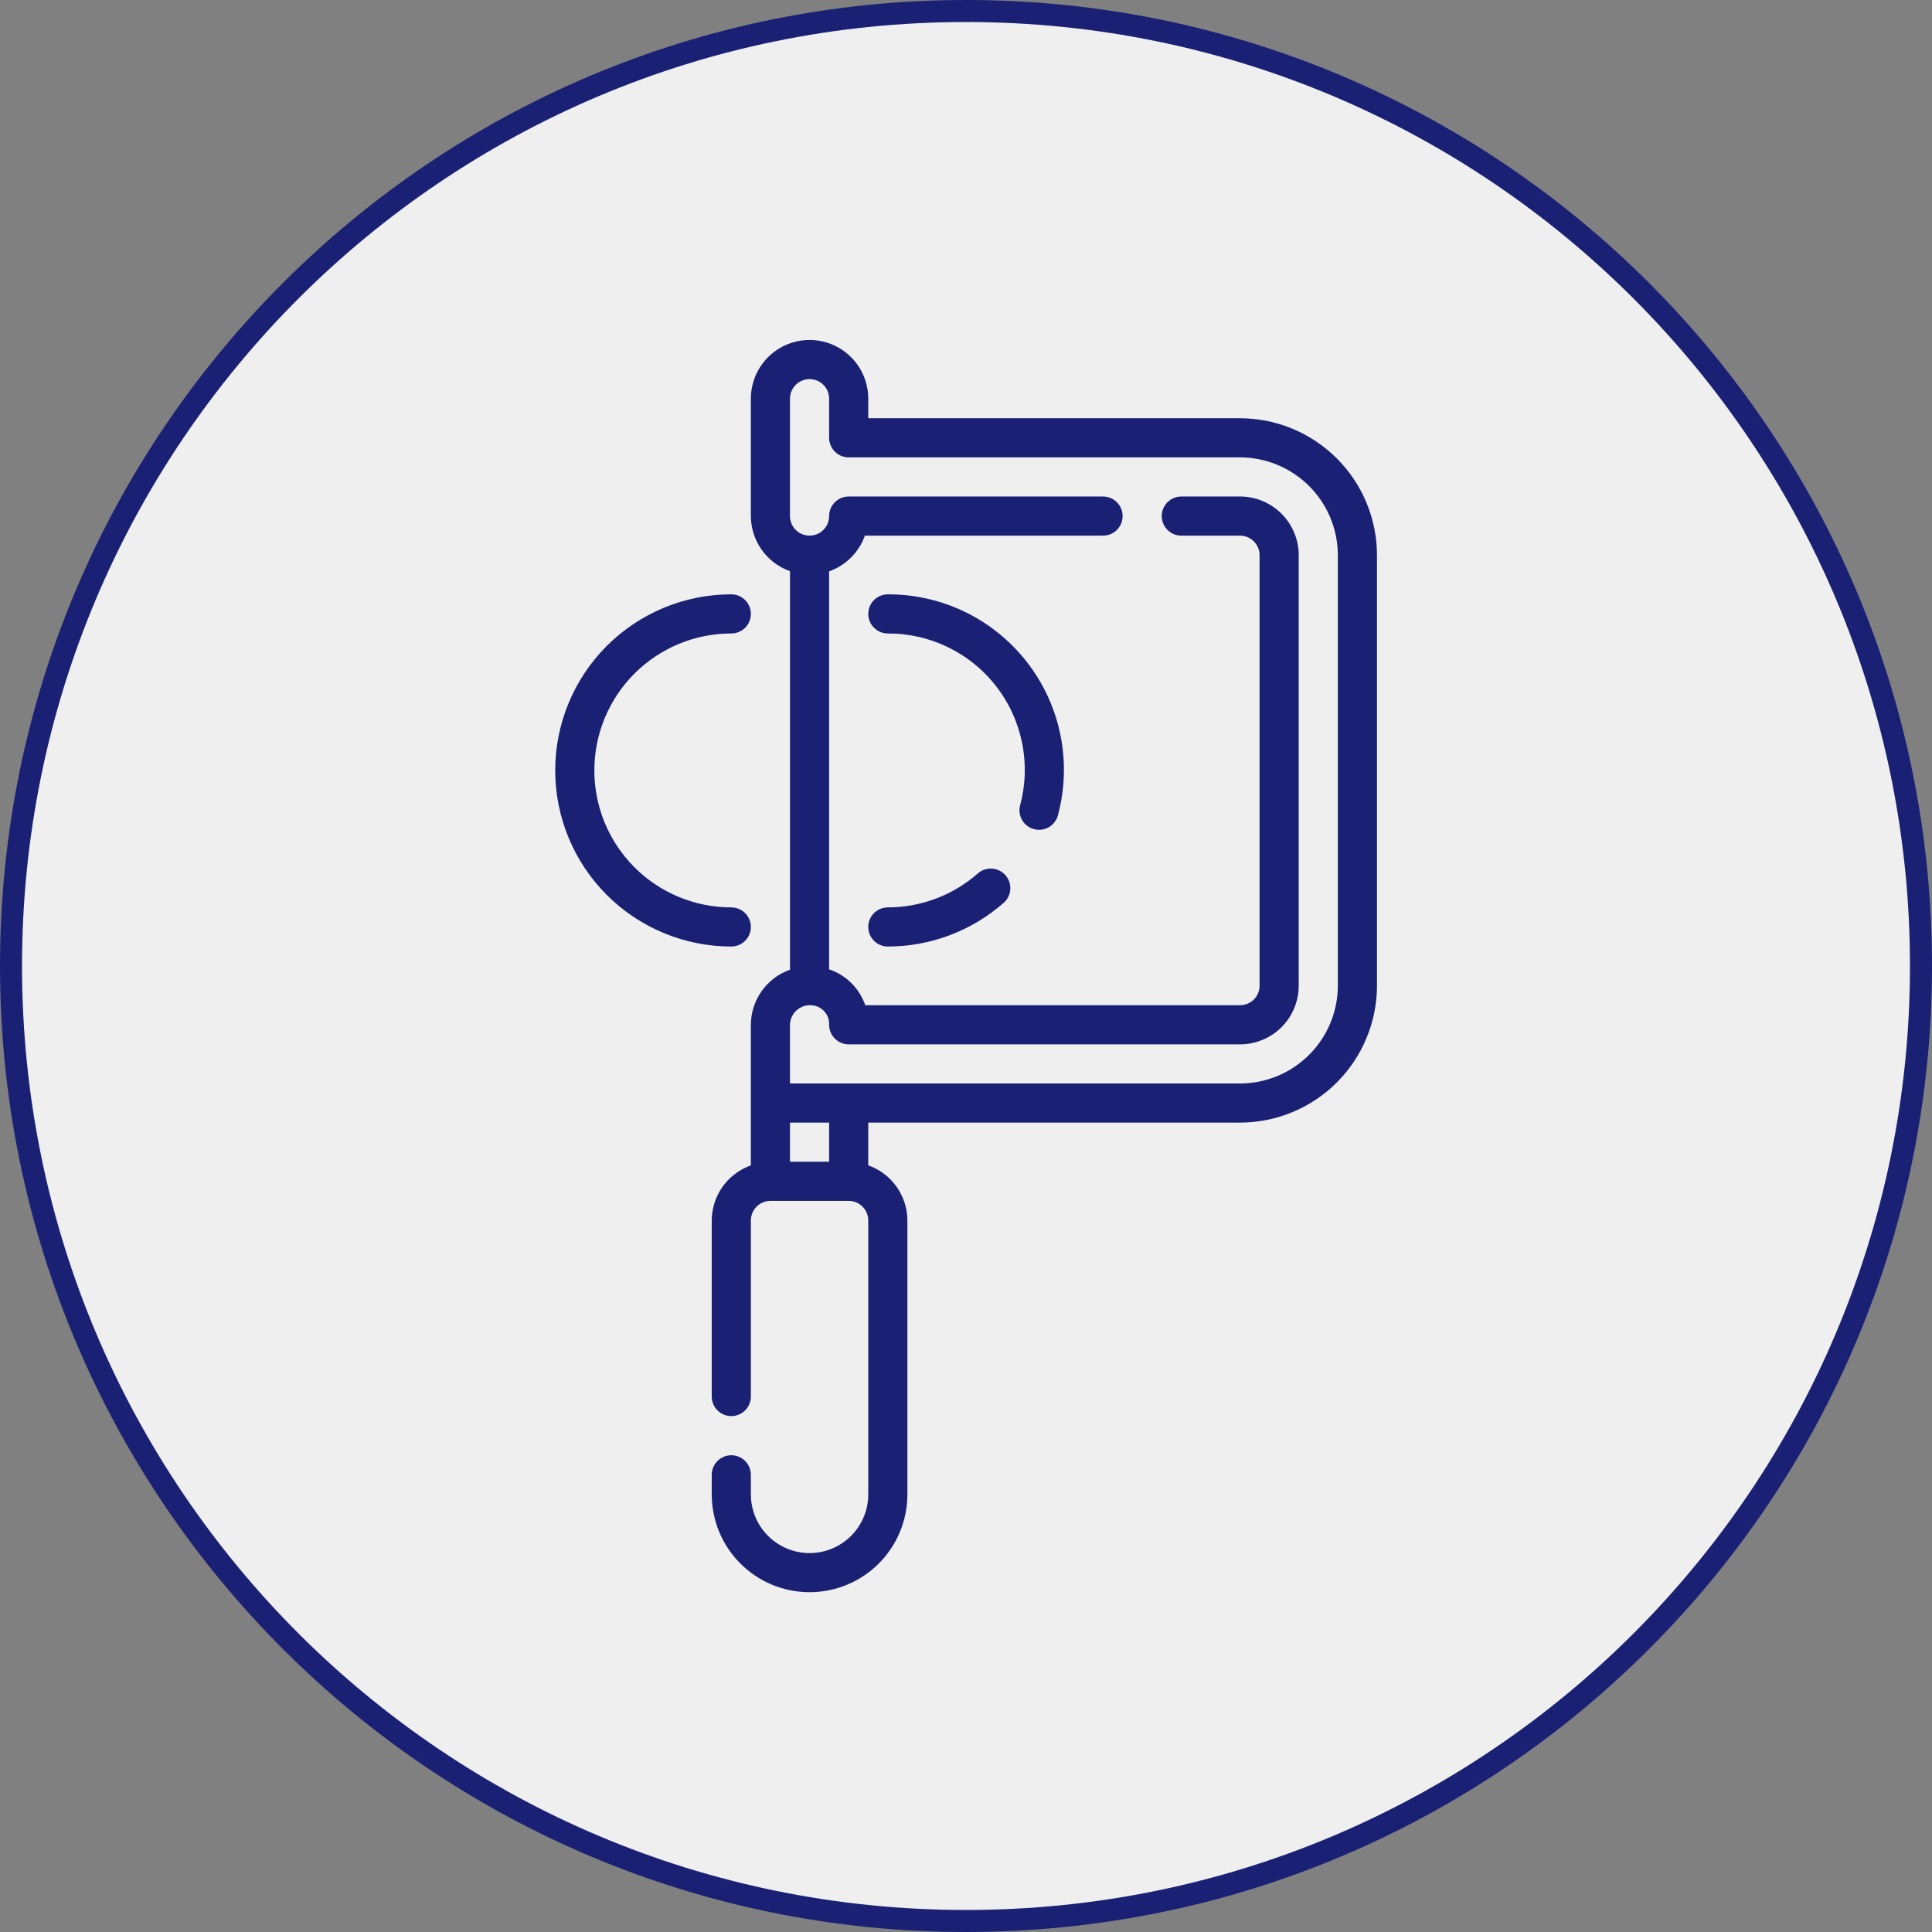
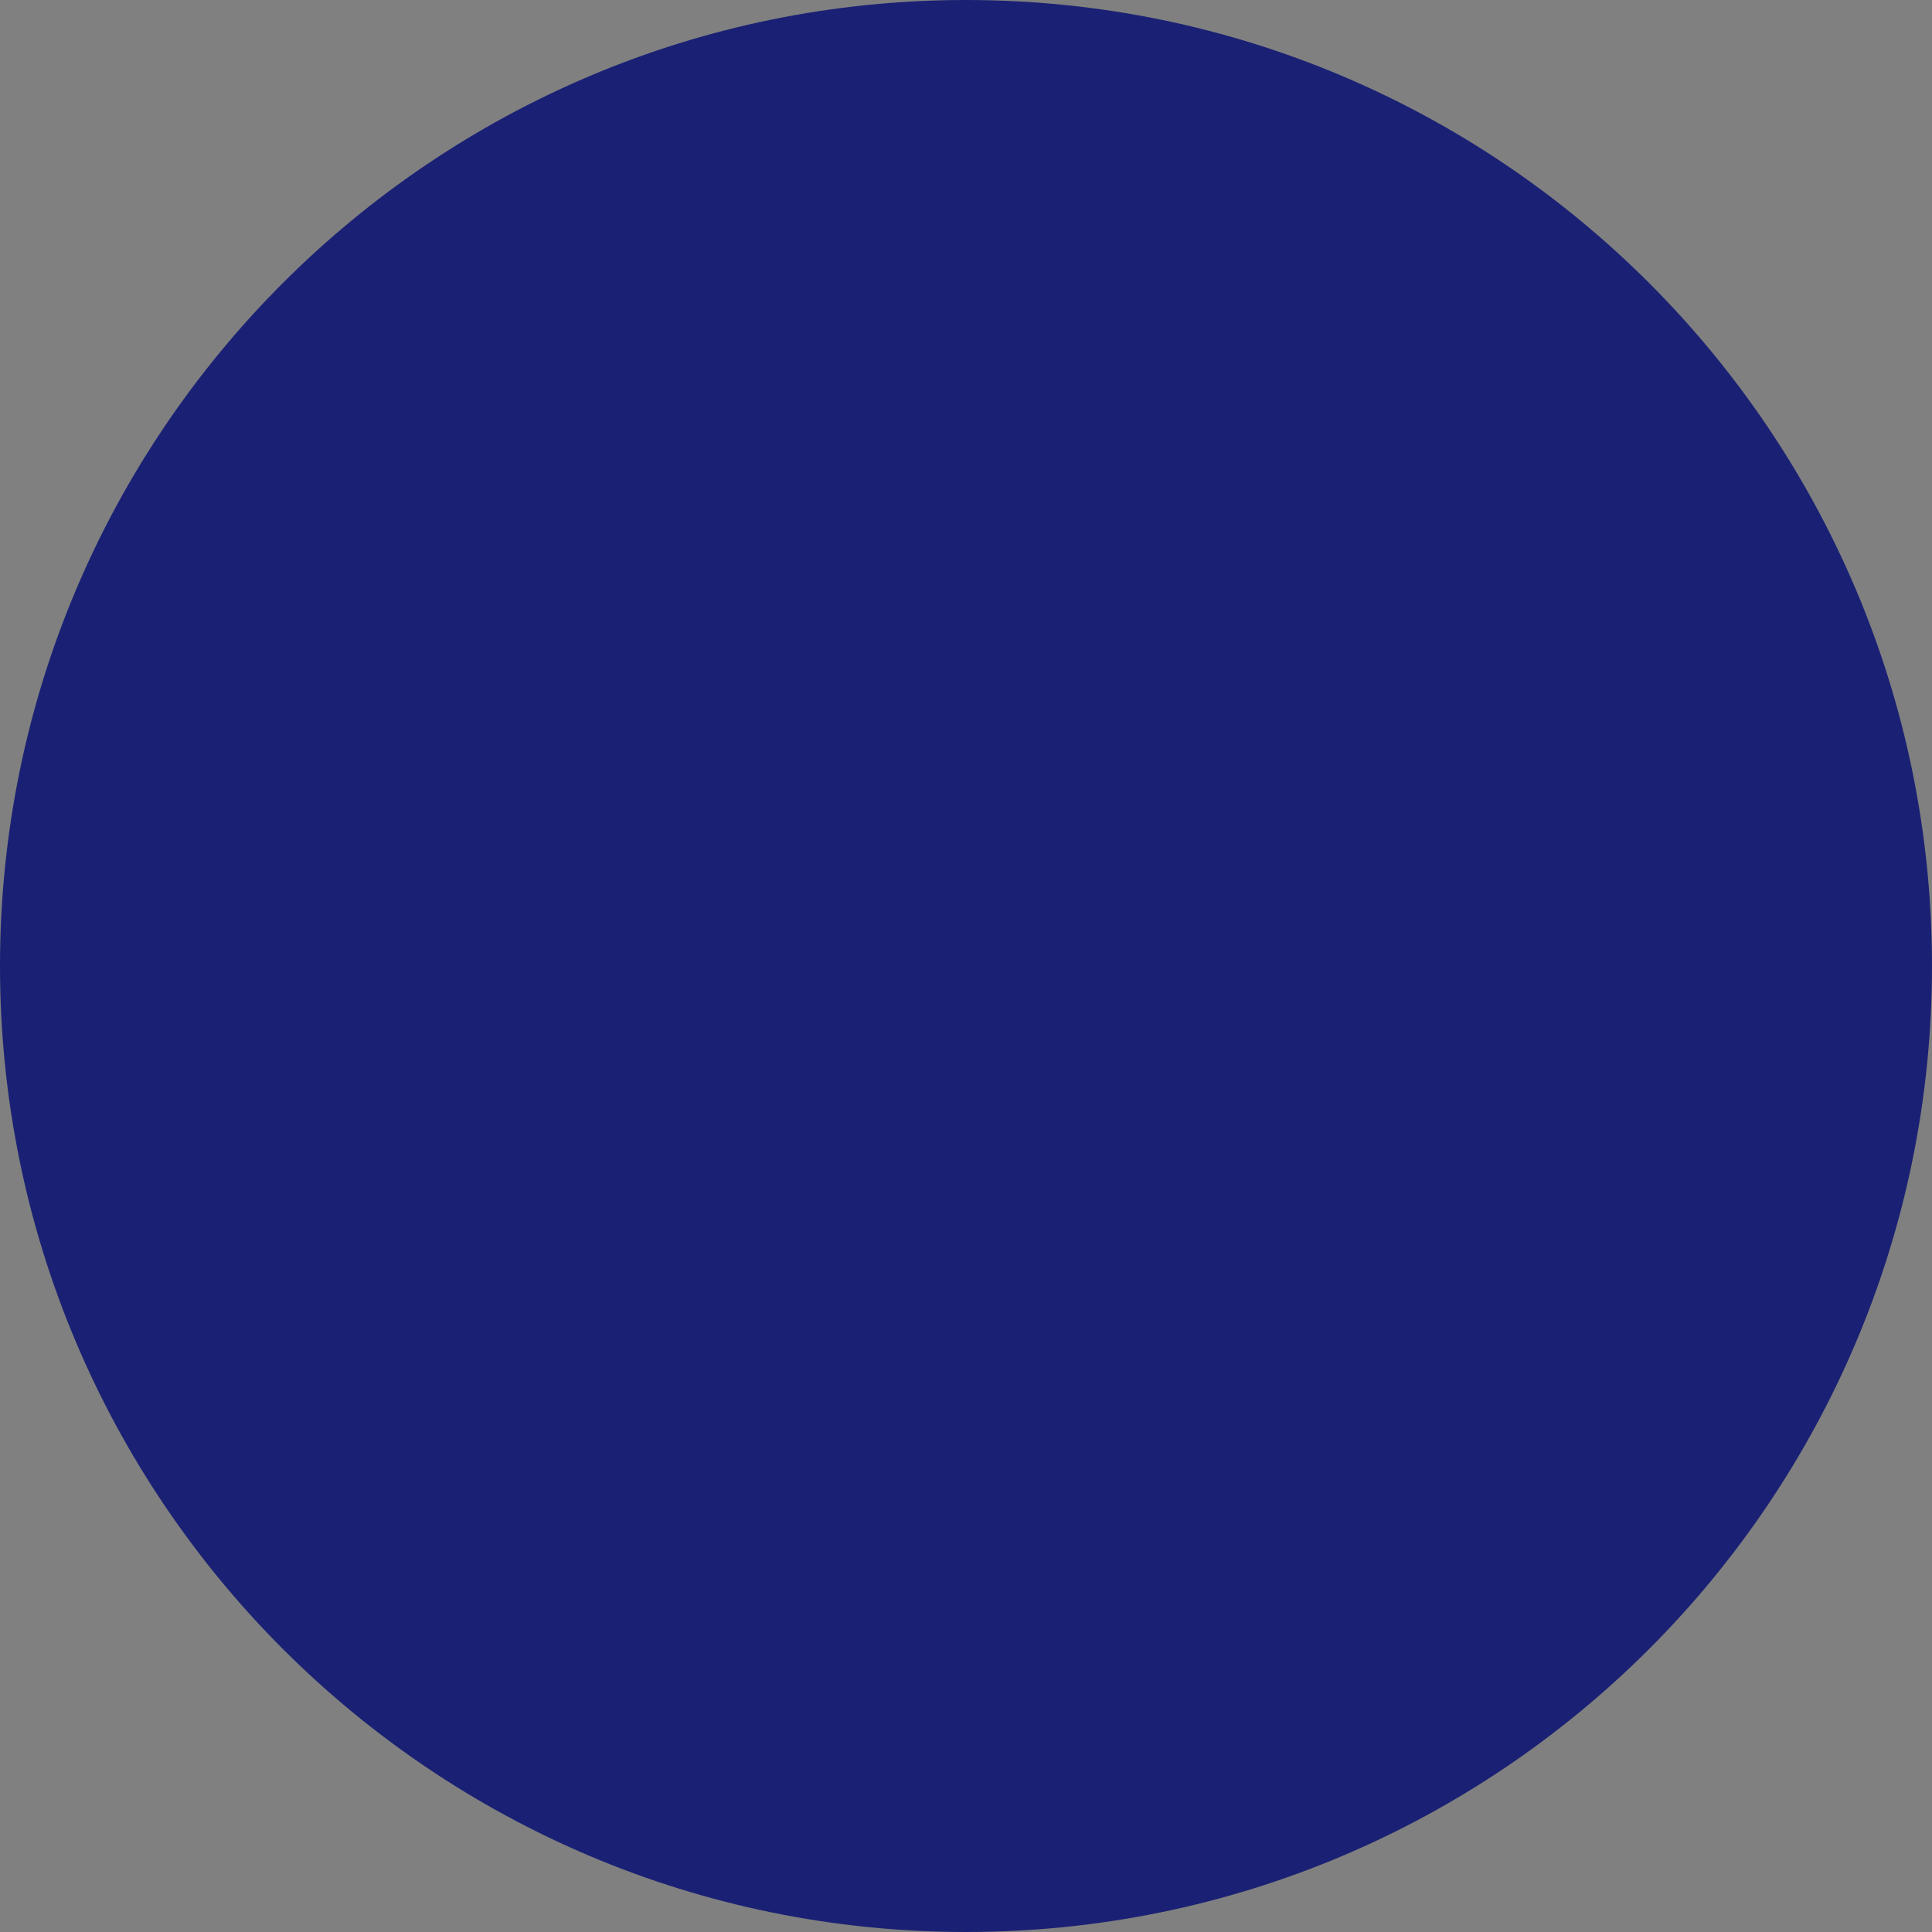
<svg xmlns="http://www.w3.org/2000/svg" version="1.0" preserveAspectRatio="xMidYMid meet" height="1080" viewBox="0 0 810 810" zoomAndPan="magnify" width="1080">
  <rect x="0" y="0" width="810" height="810" fill="#808080" stroke="none" />
  <defs>
    <clipPath id="792a84a24f">
      <path clip-rule="nonzero" d="M 405 0 C 181.324 0 0 181.324 0 405 C 0 628.676 181.324 810 405 810 C 628.676 810 810 628.676 810 405 C 810 181.324 628.676 0 405 0 Z M 405 0" />
    </clipPath>
    <clipPath id="852a7d78f8">
-       <path clip-rule="nonzero" d="M 9.234 9.234 L 800.766 9.234 L 800.766 800.766 L 9.234 800.766 Z M 9.234 9.234" />
+       <path clip-rule="nonzero" d="M 9.234 9.234 L 800.766 9.234 L 800.766 800.766 L 9.234 800.766 Z " />
    </clipPath>
    <clipPath id="8e5f7c7de9">
      <path clip-rule="nonzero" d="M 405 9.234 C 186.426 9.234 9.234 186.426 9.234 405 C 9.234 623.574 186.426 800.766 405 800.766 C 623.574 800.766 800.766 623.574 800.766 405 C 800.766 186.426 623.574 9.234 405 9.234 Z M 405 9.234" />
    </clipPath>
    <clipPath id="30484cbabd">
-       <path clip-rule="nonzero" d="M 298 142.535 L 578 142.535 L 578 667.535 L 298 667.535 Z M 298 142.535" />
-     </clipPath>
+       </clipPath>
  </defs>
  <g clip-path="url(#792a84a24f)">
    <rect fill-opacity="1" height="972" y="-81" fill="#1a2174" width="972" x="-81" />
  </g>
  <g clip-path="url(#852a7d78f8)">
    <g clip-path="url(#8e5f7c7de9)">
-       <path fill-rule="nonzero" fill-opacity="1" d="M 9.234 9.234 L 800.766 9.234 L 800.766 800.766 L 9.234 800.766 Z M 9.234 9.234" fill="#efefef" />
-     </g>
+       </g>
  </g>
  <g clip-path="url(#30484cbabd)">
    <path fill-rule="nonzero" fill-opacity="1" d="M 519.879 175.348 L 364.02 175.348 L 364.02 167.145 C 364.02 166.34 363.98 165.535 363.902 164.734 C 363.824 163.934 363.707 163.137 363.547 162.344 C 363.391 161.555 363.195 160.773 362.961 160.004 C 362.727 159.23 362.457 158.473 362.148 157.73 C 361.84 156.984 361.496 156.258 361.117 155.547 C 360.734 154.836 360.32 154.145 359.875 153.473 C 359.426 152.805 358.945 152.156 358.434 151.535 C 357.926 150.91 357.383 150.316 356.812 149.746 C 356.242 149.176 355.648 148.633 355.023 148.121 C 354.402 147.613 353.754 147.133 353.086 146.684 C 352.414 146.238 351.723 145.824 351.012 145.441 C 350.301 145.062 349.574 144.719 348.828 144.41 C 348.086 144.102 347.328 143.832 346.555 143.598 C 345.785 143.363 345.004 143.168 344.215 143.012 C 343.422 142.852 342.625 142.734 341.824 142.656 C 341.023 142.578 340.219 142.535 339.41 142.535 C 338.605 142.535 337.801 142.578 337 142.656 C 336.199 142.734 335.402 142.852 334.609 143.012 C 333.82 143.168 333.039 143.363 332.27 143.598 C 331.496 143.832 330.738 144.102 329.996 144.41 C 329.25 144.719 328.523 145.062 327.812 145.441 C 327.102 145.824 326.41 146.238 325.738 146.684 C 325.07 147.133 324.422 147.613 323.801 148.121 C 323.176 148.633 322.582 149.176 322.012 149.746 C 321.441 150.316 320.898 150.91 320.387 151.535 C 319.879 152.156 319.398 152.805 318.949 153.473 C 318.504 154.145 318.09 154.836 317.707 155.547 C 317.328 156.258 316.984 156.984 316.676 157.73 C 316.367 158.473 316.098 159.23 315.863 160.004 C 315.629 160.773 315.434 161.555 315.277 162.344 C 315.117 163.137 315 163.934 314.922 164.734 C 314.844 165.535 314.801 166.34 314.801 167.145 L 314.801 216.363 C 314.809 217.625 314.91 218.879 315.105 220.121 C 315.305 221.367 315.598 222.59 315.98 223.789 C 316.367 224.992 316.844 226.152 317.406 227.281 C 317.973 228.406 318.617 229.484 319.348 230.512 C 320.078 231.539 320.883 232.508 321.762 233.41 C 322.637 234.316 323.582 235.145 324.586 235.906 C 325.594 236.664 326.652 237.344 327.762 237.941 C 328.871 238.535 330.02 239.047 331.207 239.465 L 331.207 406.562 C 330.02 406.98 328.871 407.488 327.762 408.082 C 326.648 408.68 325.59 409.355 324.586 410.113 C 323.578 410.871 322.637 411.703 321.758 412.605 C 320.879 413.508 320.074 414.477 319.344 415.5 C 318.613 416.527 317.965 417.605 317.402 418.734 C 316.84 419.859 316.363 421.023 315.977 422.223 C 315.594 423.422 315.301 424.645 315.105 425.891 C 314.906 427.133 314.809 428.387 314.801 429.645 L 314.801 488.594 C 313.613 489.016 312.465 489.523 311.355 490.117 C 310.246 490.715 309.188 491.391 308.184 492.152 C 307.18 492.91 306.234 493.742 305.359 494.645 C 304.48 495.547 303.676 496.512 302.945 497.539 C 302.215 498.566 301.57 499.645 301.004 500.77 C 300.441 501.895 299.965 503.059 299.578 504.258 C 299.191 505.457 298.902 506.68 298.703 507.922 C 298.504 509.164 298.402 510.418 298.395 511.676 L 298.395 585.504 C 298.395 586.043 298.449 586.578 298.555 587.105 C 298.66 587.633 298.816 588.148 299.02 588.645 C 299.227 589.141 299.48 589.613 299.777 590.062 C 300.078 590.512 300.418 590.926 300.801 591.305 C 301.18 591.688 301.594 592.027 302.043 592.328 C 302.488 592.625 302.961 592.879 303.461 593.086 C 303.957 593.289 304.473 593.445 305 593.551 C 305.527 593.656 306.062 593.707 306.598 593.707 C 307.137 593.707 307.672 593.656 308.199 593.551 C 308.727 593.445 309.242 593.289 309.738 593.086 C 310.234 592.879 310.711 592.625 311.156 592.328 C 311.605 592.027 312.02 591.688 312.398 591.305 C 312.781 590.926 313.121 590.512 313.422 590.062 C 313.719 589.613 313.973 589.141 314.18 588.645 C 314.383 588.148 314.539 587.633 314.645 587.105 C 314.75 586.578 314.801 586.043 314.801 585.504 L 314.801 511.676 C 314.801 511.141 314.855 510.605 314.961 510.078 C 315.066 509.551 315.223 509.035 315.426 508.539 C 315.633 508.039 315.887 507.566 316.184 507.121 C 316.484 506.672 316.824 506.258 317.207 505.879 C 317.586 505.496 318 505.156 318.449 504.855 C 318.895 504.559 319.367 504.305 319.867 504.098 C 320.363 503.895 320.879 503.738 321.406 503.633 C 321.934 503.527 322.469 503.473 323.004 503.473 L 355.816 503.473 C 356.355 503.473 356.891 503.527 357.418 503.633 C 357.945 503.738 358.461 503.895 358.957 504.098 C 359.453 504.305 359.93 504.559 360.375 504.855 C 360.824 505.156 361.238 505.496 361.617 505.879 C 362 506.258 362.34 506.672 362.641 507.121 C 362.938 507.566 363.191 508.039 363.398 508.539 C 363.602 509.035 363.758 509.551 363.863 510.078 C 363.969 510.605 364.02 511.141 364.02 511.676 L 364.02 626.52 C 364.02 627.328 363.98 628.133 363.902 628.934 C 363.824 629.734 363.707 630.531 363.547 631.324 C 363.391 632.113 363.195 632.895 362.961 633.664 C 362.727 634.438 362.457 635.195 362.148 635.938 C 361.84 636.684 361.496 637.41 361.117 638.121 C 360.734 638.832 360.32 639.523 359.875 640.195 C 359.426 640.863 358.945 641.512 358.434 642.133 C 357.926 642.758 357.383 643.352 356.812 643.922 C 356.242 644.492 355.648 645.035 355.023 645.543 C 354.402 646.055 353.754 646.535 353.086 646.984 C 352.414 647.43 351.723 647.844 351.012 648.227 C 350.301 648.605 349.574 648.949 348.828 649.258 C 348.086 649.566 347.328 649.836 346.555 650.07 C 345.785 650.305 345.004 650.5 344.215 650.656 C 343.422 650.816 342.625 650.934 341.824 651.012 C 341.023 651.09 340.219 651.129 339.41 651.129 C 338.605 651.129 337.801 651.09 337 651.012 C 336.199 650.934 335.402 650.816 334.609 650.656 C 333.82 650.5 333.039 650.305 332.27 650.07 C 331.496 649.836 330.738 649.566 329.996 649.258 C 329.25 648.949 328.523 648.605 327.812 648.227 C 327.102 647.844 326.41 647.43 325.738 646.984 C 325.07 646.535 324.422 646.055 323.801 645.543 C 323.176 645.035 322.582 644.492 322.012 643.922 C 321.441 643.352 320.898 642.758 320.387 642.133 C 319.879 641.512 319.398 640.863 318.949 640.195 C 318.504 639.523 318.09 638.832 317.707 638.121 C 317.328 637.41 316.984 636.684 316.676 635.938 C 316.367 635.195 316.098 634.438 315.863 633.664 C 315.629 632.895 315.434 632.113 315.277 631.324 C 315.117 630.531 315 629.734 314.922 628.934 C 314.844 628.133 314.801 627.328 314.801 626.52 L 314.801 618.316 C 314.801 617.781 314.75 617.246 314.645 616.719 C 314.539 616.191 314.383 615.676 314.18 615.18 C 313.973 614.68 313.719 614.207 313.422 613.762 C 313.121 613.312 312.781 612.898 312.398 612.52 C 312.02 612.137 311.605 611.797 311.156 611.496 C 310.711 611.199 310.234 610.945 309.738 610.738 C 309.242 610.535 308.727 610.379 308.199 610.273 C 307.672 610.168 307.137 610.113 306.598 610.113 C 306.062 610.113 305.527 610.168 305 610.273 C 304.473 610.379 303.957 610.535 303.461 610.738 C 302.961 610.945 302.488 611.199 302.043 611.496 C 301.594 611.797 301.18 612.137 300.801 612.52 C 300.418 612.898 300.078 613.312 299.777 613.762 C 299.48 614.207 299.227 614.68 299.02 615.18 C 298.816 615.676 298.66 616.191 298.555 616.719 C 298.449 617.246 298.395 617.781 298.395 618.316 L 298.395 626.52 C 298.395 627.863 298.461 629.203 298.594 630.543 C 298.727 631.879 298.922 633.207 299.184 634.523 C 299.445 635.84 299.773 637.141 300.164 638.426 C 300.551 639.715 301.004 640.977 301.52 642.219 C 302.031 643.457 302.605 644.672 303.238 645.855 C 303.871 647.039 304.562 648.191 305.309 649.309 C 306.055 650.426 306.855 651.504 307.707 652.543 C 308.559 653.578 309.461 654.574 310.41 655.523 C 311.359 656.473 312.352 657.375 313.391 658.227 C 314.43 659.078 315.508 659.879 316.625 660.625 C 317.742 661.371 318.895 662.062 320.078 662.695 C 321.262 663.328 322.477 663.902 323.715 664.414 C 324.957 664.93 326.219 665.383 327.504 665.77 C 328.793 666.16 330.094 666.488 331.41 666.75 C 332.727 667.012 334.055 667.207 335.391 667.34 C 336.73 667.473 338.07 667.535 339.41 667.535 C 340.754 667.535 342.094 667.473 343.434 667.34 C 344.77 667.207 346.098 667.012 347.414 666.75 C 348.73 666.488 350.031 666.16 351.316 665.77 C 352.605 665.383 353.867 664.93 355.109 664.414 C 356.348 663.902 357.562 663.328 358.746 662.695 C 359.93 662.062 361.082 661.371 362.199 660.625 C 363.316 659.879 364.395 659.078 365.434 658.227 C 366.469 657.375 367.465 656.473 368.414 655.523 C 369.363 654.574 370.266 653.578 371.117 652.543 C 371.969 651.504 372.77 650.426 373.516 649.309 C 374.262 648.191 374.953 647.039 375.586 645.855 C 376.219 644.672 376.793 643.457 377.305 642.219 C 377.82 640.977 378.273 639.715 378.66 638.426 C 379.051 637.141 379.379 635.84 379.641 634.523 C 379.902 633.207 380.098 631.879 380.23 630.543 C 380.363 629.203 380.426 627.863 380.426 626.52 L 380.426 511.676 C 380.422 510.418 380.32 509.164 380.125 507.918 C 379.926 506.676 379.633 505.453 379.25 504.254 C 378.863 503.051 378.387 501.891 377.824 500.762 C 377.258 499.633 376.613 498.559 375.883 497.531 C 375.152 496.504 374.348 495.535 373.469 494.633 C 372.594 493.727 371.648 492.895 370.645 492.137 C 369.637 491.379 368.578 490.699 367.469 490.102 C 366.359 489.508 365.211 488.996 364.02 488.578 L 364.02 470.66 L 519.879 470.66 C 521.762 470.66 523.637 470.566 525.508 470.379 C 527.379 470.191 529.234 469.918 531.078 469.547 C 532.922 469.18 534.742 468.723 536.543 468.176 C 538.34 467.629 540.109 466.992 541.844 466.273 C 543.582 465.555 545.277 464.75 546.938 463.863 C 548.594 462.977 550.203 462.008 551.766 460.965 C 553.328 459.918 554.84 458.801 556.293 457.609 C 557.746 456.414 559.137 455.152 560.465 453.824 C 561.793 452.496 563.055 451.105 564.25 449.652 C 565.441 448.199 566.559 446.688 567.605 445.125 C 568.648 443.562 569.617 441.953 570.504 440.297 C 571.391 438.637 572.195 436.941 572.914 435.203 C 573.633 433.469 574.27 431.699 574.816 429.902 C 575.363 428.102 575.82 426.281 576.188 424.438 C 576.559 422.594 576.832 420.738 577.02 418.867 C 577.207 416.996 577.301 415.121 577.301 413.238 L 577.301 232.77 C 577.301 230.891 577.207 229.016 577.02 227.145 C 576.836 225.273 576.559 223.418 576.188 221.574 C 575.82 219.73 575.363 217.91 574.816 216.109 C 574.27 214.312 573.633 212.543 572.914 210.809 C 572.195 209.07 571.391 207.375 570.504 205.715 C 569.617 204.059 568.648 202.449 567.605 200.887 C 566.559 199.32 565.441 197.812 564.25 196.359 C 563.055 194.906 561.793 193.516 560.465 192.188 C 559.137 190.859 557.746 189.598 556.293 188.402 C 554.84 187.211 553.328 186.094 551.766 185.047 C 550.203 184.004 548.594 183.035 546.938 182.148 C 545.277 181.262 543.582 180.457 541.844 179.738 C 540.109 179.016 538.34 178.383 536.543 177.836 C 534.742 177.289 532.922 176.832 531.078 176.465 C 529.234 176.094 527.379 175.816 525.508 175.633 C 523.637 175.445 521.762 175.352 519.879 175.348 Z M 347.613 487.066 L 331.207 487.066 L 331.207 470.66 L 347.613 470.66 Z M 560.895 413.238 C 560.895 414.582 560.828 415.922 560.695 417.258 C 560.562 418.594 560.363 419.922 560.102 421.238 C 559.836 422.555 559.512 423.855 559.117 425.141 C 558.727 426.426 558.277 427.688 557.762 428.93 C 557.246 430.168 556.672 431.383 556.039 432.566 C 555.406 433.75 554.715 434.898 553.969 436.016 C 553.223 437.133 552.422 438.207 551.57 439.246 C 550.719 440.285 549.816 441.277 548.867 442.227 C 547.918 443.176 546.926 444.078 545.887 444.93 C 544.848 445.781 543.773 446.582 542.656 447.328 C 541.539 448.074 540.391 448.766 539.207 449.398 C 538.023 450.031 536.809 450.605 535.57 451.121 C 534.328 451.637 533.066 452.086 531.781 452.477 C 530.496 452.871 529.195 453.195 527.879 453.461 C 526.562 453.723 525.234 453.922 523.898 454.055 C 522.562 454.188 521.223 454.254 519.879 454.254 L 331.207 454.254 L 331.207 429.645 C 331.219 429.09 331.281 428.539 331.402 427.996 C 331.523 427.449 331.695 426.926 331.918 426.414 C 332.145 425.906 332.418 425.422 332.738 424.969 C 333.059 424.512 333.422 424.094 333.828 423.711 C 334.234 423.332 334.672 422.992 335.145 422.699 C 335.617 422.402 336.113 422.16 336.637 421.965 C 337.16 421.77 337.695 421.629 338.246 421.539 C 338.793 421.453 339.348 421.422 339.902 421.441 C 340.43 421.453 340.949 421.512 341.461 421.625 C 341.973 421.738 342.469 421.898 342.949 422.109 C 343.43 422.324 343.887 422.582 344.312 422.883 C 344.742 423.188 345.137 423.531 345.496 423.914 C 345.855 424.297 346.172 424.711 346.449 425.156 C 346.727 425.602 346.953 426.074 347.137 426.566 C 347.32 427.059 347.449 427.562 347.531 428.082 C 347.609 428.602 347.641 429.121 347.613 429.645 C 347.613 430.184 347.668 430.719 347.773 431.246 C 347.879 431.773 348.035 432.289 348.238 432.785 C 348.445 433.281 348.699 433.758 348.996 434.203 C 349.297 434.652 349.637 435.066 350.02 435.445 C 350.398 435.828 350.812 436.168 351.262 436.469 C 351.707 436.766 352.18 437.02 352.68 437.227 C 353.176 437.43 353.691 437.586 354.219 437.691 C 354.746 437.797 355.281 437.848 355.816 437.848 L 519.879 437.848 C 520.688 437.848 521.492 437.809 522.293 437.73 C 523.094 437.652 523.891 437.535 524.684 437.375 C 525.473 437.219 526.254 437.023 527.023 436.789 C 527.797 436.555 528.555 436.285 529.297 435.977 C 530.043 435.668 530.77 435.324 531.48 434.945 C 532.191 434.562 532.883 434.148 533.555 433.703 C 534.223 433.254 534.871 432.773 535.492 432.262 C 536.117 431.754 536.711 431.211 537.281 430.641 C 537.852 430.07 538.395 429.477 538.902 428.852 C 539.414 428.23 539.895 427.582 540.344 426.914 C 540.789 426.242 541.203 425.551 541.586 424.84 C 541.965 424.129 542.309 423.402 542.617 422.656 C 542.926 421.914 543.195 421.156 543.43 420.383 C 543.664 419.613 543.859 418.832 544.016 418.043 C 544.176 417.25 544.293 416.453 544.371 415.652 C 544.449 414.852 544.488 414.047 544.488 413.238 L 544.488 232.77 C 544.488 231.965 544.449 231.16 544.371 230.359 C 544.293 229.559 544.176 228.762 544.016 227.969 C 543.859 227.18 543.664 226.398 543.43 225.629 C 543.195 224.855 542.926 224.098 542.617 223.355 C 542.309 222.609 541.965 221.883 541.586 221.172 C 541.203 220.461 540.789 219.77 540.344 219.098 C 539.895 218.43 539.414 217.781 538.902 217.16 C 538.395 216.535 537.852 215.941 537.281 215.371 C 536.711 214.801 536.117 214.258 535.492 213.746 C 534.871 213.238 534.223 212.758 533.555 212.309 C 532.883 211.863 532.191 211.449 531.48 211.066 C 530.77 210.688 530.043 210.344 529.297 210.035 C 528.555 209.727 527.797 209.457 527.023 209.223 C 526.254 208.988 525.473 208.793 524.684 208.637 C 523.891 208.477 523.094 208.359 522.293 208.281 C 521.492 208.203 520.688 208.16 519.879 208.16 L 495.27 208.16 C 494.734 208.16 494.199 208.215 493.672 208.32 C 493.145 208.426 492.629 208.582 492.133 208.785 C 491.633 208.992 491.16 209.246 490.715 209.543 C 490.266 209.844 489.852 210.184 489.473 210.566 C 489.09 210.945 488.75 211.359 488.449 211.809 C 488.152 212.254 487.898 212.727 487.691 213.227 C 487.488 213.723 487.332 214.238 487.227 214.766 C 487.121 215.293 487.066 215.828 487.066 216.363 C 487.066 216.902 487.121 217.438 487.227 217.965 C 487.332 218.492 487.488 219.008 487.691 219.504 C 487.898 220 488.152 220.477 488.449 220.922 C 488.75 221.371 489.09 221.785 489.473 222.164 C 489.852 222.547 490.266 222.887 490.715 223.188 C 491.16 223.484 491.633 223.738 492.133 223.945 C 492.629 224.148 493.145 224.305 493.672 224.41 C 494.199 224.516 494.734 224.566 495.27 224.566 L 519.879 224.566 C 520.418 224.566 520.953 224.621 521.48 224.727 C 522.008 224.832 522.523 224.988 523.02 225.191 C 523.516 225.398 523.988 225.652 524.438 225.949 C 524.887 226.25 525.301 226.59 525.68 226.973 C 526.062 227.352 526.402 227.766 526.703 228.215 C 527 228.66 527.254 229.133 527.461 229.633 C 527.664 230.129 527.82 230.645 527.926 231.172 C 528.031 231.699 528.082 232.234 528.082 232.77 L 528.082 413.238 C 528.082 413.777 528.031 414.312 527.926 414.84 C 527.82 415.367 527.664 415.883 527.461 416.379 C 527.254 416.875 527 417.352 526.703 417.797 C 526.402 418.246 526.062 418.66 525.68 419.039 C 525.301 419.422 524.887 419.762 524.438 420.062 C 523.988 420.359 523.516 420.613 523.02 420.82 C 522.523 421.023 522.008 421.18 521.48 421.285 C 520.953 421.391 520.418 421.441 519.879 421.441 L 362.758 421.441 C 362.152 419.695 361.359 418.035 360.375 416.469 C 359.395 414.902 358.246 413.469 356.934 412.164 C 355.621 410.859 354.176 409.723 352.605 408.746 C 351.031 407.773 349.367 406.992 347.613 406.398 L 347.613 239.531 C 349.34 238.918 350.98 238.121 352.531 237.145 C 354.078 236.168 355.504 235.031 356.801 233.738 C 358.098 232.445 359.238 231.023 360.219 229.477 C 361.199 227.93 362 226.293 362.617 224.566 L 462.457 224.566 C 462.996 224.566 463.531 224.516 464.059 224.41 C 464.586 224.305 465.102 224.148 465.598 223.945 C 466.094 223.738 466.57 223.484 467.016 223.188 C 467.465 222.887 467.879 222.547 468.258 222.164 C 468.641 221.785 468.98 221.371 469.281 220.922 C 469.578 220.477 469.832 220 470.039 219.504 C 470.242 219.008 470.398 218.492 470.504 217.965 C 470.609 217.438 470.66 216.902 470.66 216.363 C 470.66 215.828 470.609 215.293 470.504 214.766 C 470.398 214.238 470.242 213.723 470.039 213.227 C 469.832 212.727 469.578 212.254 469.281 211.809 C 468.98 211.359 468.641 210.945 468.258 210.566 C 467.879 210.184 467.465 209.844 467.016 209.543 C 466.57 209.246 466.094 208.992 465.598 208.785 C 465.102 208.582 464.586 208.426 464.059 208.32 C 463.531 208.215 462.996 208.16 462.457 208.16 L 355.816 208.16 C 355.281 208.16 354.746 208.215 354.219 208.32 C 353.691 208.426 353.176 208.582 352.68 208.785 C 352.18 208.992 351.707 209.246 351.262 209.543 C 350.812 209.844 350.398 210.184 350.02 210.566 C 349.637 210.945 349.297 211.359 348.996 211.809 C 348.699 212.254 348.445 212.727 348.238 213.227 C 348.035 213.723 347.879 214.238 347.773 214.766 C 347.668 215.293 347.613 215.828 347.613 216.363 C 347.613 216.902 347.562 217.438 347.457 217.965 C 347.352 218.492 347.195 219.008 346.992 219.504 C 346.785 220 346.531 220.477 346.234 220.922 C 345.934 221.371 345.594 221.785 345.211 222.164 C 344.832 222.547 344.418 222.887 343.969 223.188 C 343.523 223.484 343.047 223.738 342.551 223.945 C 342.055 224.148 341.539 224.305 341.012 224.41 C 340.484 224.516 339.949 224.566 339.41 224.566 C 338.875 224.566 338.34 224.516 337.812 224.41 C 337.285 224.305 336.77 224.148 336.273 223.945 C 335.773 223.738 335.301 223.484 334.855 223.188 C 334.406 222.887 333.992 222.547 333.613 222.164 C 333.23 221.785 332.891 221.371 332.59 220.922 C 332.293 220.477 332.039 220 331.832 219.504 C 331.629 219.008 331.473 218.492 331.367 217.965 C 331.262 217.438 331.207 216.902 331.207 216.363 L 331.207 167.145 C 331.207 166.609 331.262 166.074 331.367 165.547 C 331.473 165.02 331.629 164.504 331.832 164.008 C 332.039 163.508 332.293 163.035 332.59 162.59 C 332.891 162.141 333.23 161.727 333.613 161.348 C 333.992 160.965 334.406 160.625 334.855 160.324 C 335.301 160.027 335.773 159.773 336.273 159.566 C 336.77 159.363 337.285 159.207 337.812 159.102 C 338.34 158.996 338.875 158.941 339.41 158.941 C 339.949 158.941 340.484 158.996 341.012 159.102 C 341.539 159.207 342.055 159.363 342.551 159.566 C 343.047 159.773 343.523 160.027 343.969 160.324 C 344.418 160.625 344.832 160.965 345.211 161.348 C 345.594 161.727 345.934 162.141 346.234 162.59 C 346.531 163.035 346.785 163.508 346.992 164.008 C 347.195 164.504 347.352 165.02 347.457 165.547 C 347.562 166.074 347.613 166.609 347.613 167.145 L 347.613 183.551 C 347.613 184.09 347.668 184.625 347.773 185.152 C 347.879 185.68 348.035 186.195 348.238 186.691 C 348.445 187.188 348.699 187.664 348.996 188.109 C 349.297 188.559 349.637 188.973 350.02 189.352 C 350.398 189.734 350.812 190.074 351.262 190.375 C 351.707 190.672 352.18 190.926 352.68 191.133 C 353.176 191.336 353.691 191.492 354.219 191.598 C 354.746 191.703 355.281 191.754 355.816 191.754 L 519.879 191.754 C 521.223 191.758 522.562 191.824 523.898 191.957 C 525.234 192.09 526.562 192.289 527.879 192.551 C 529.195 192.816 530.496 193.141 531.781 193.531 C 533.066 193.922 534.328 194.375 535.57 194.891 C 536.809 195.406 538.023 195.98 539.207 196.613 C 540.391 197.246 541.539 197.938 542.656 198.684 C 543.773 199.43 544.848 200.23 545.887 201.082 C 546.926 201.934 547.918 202.832 548.867 203.785 C 549.816 204.734 550.719 205.727 551.57 206.766 C 552.422 207.801 553.223 208.879 553.969 209.996 C 554.715 211.113 555.406 212.262 556.039 213.445 C 556.672 214.629 557.246 215.844 557.762 217.082 C 558.277 218.324 558.727 219.586 559.117 220.871 C 559.512 222.156 559.836 223.457 560.102 224.773 C 560.363 226.09 560.562 227.418 560.695 228.754 C 560.828 230.09 560.895 231.43 560.895 232.77 Z M 560.895 413.238" fill="#1a2174" />
  </g>
-   <path fill-rule="nonzero" fill-opacity="1" d="M 314.801 388.629 C 314.801 388.094 314.75 387.559 314.645 387.031 C 314.539 386.504 314.383 385.988 314.18 385.492 C 313.973 384.992 313.719 384.52 313.422 384.074 C 313.121 383.625 312.781 383.211 312.398 382.832 C 312.02 382.449 311.605 382.109 311.156 381.809 C 310.711 381.512 310.234 381.258 309.738 381.051 C 309.242 380.848 308.727 380.691 308.199 380.586 C 307.672 380.48 307.137 380.426 306.598 380.426 C 304.719 380.426 302.844 380.336 300.973 380.152 C 299.098 379.965 297.242 379.691 295.398 379.324 C 293.551 378.957 291.73 378.5 289.93 377.953 C 288.133 377.41 286.363 376.777 284.625 376.055 C 282.887 375.336 281.191 374.535 279.531 373.648 C 277.871 372.762 276.262 371.797 274.699 370.75 C 273.133 369.707 271.625 368.586 270.172 367.395 C 268.719 366.199 267.324 364.938 265.996 363.609 C 264.668 362.277 263.406 360.887 262.211 359.434 C 261.02 357.98 259.898 356.473 258.855 354.906 C 257.809 353.344 256.844 351.734 255.957 350.074 C 255.07 348.414 254.27 346.719 253.547 344.98 C 252.828 343.242 252.195 341.473 251.648 339.676 C 251.105 337.875 250.648 336.051 250.281 334.207 C 249.914 332.363 249.637 330.504 249.453 328.633 C 249.27 326.762 249.176 324.887 249.176 323.004 C 249.176 321.125 249.27 319.25 249.453 317.379 C 249.637 315.504 249.914 313.648 250.281 311.805 C 250.648 309.957 251.105 308.137 251.648 306.336 C 252.195 304.539 252.828 302.77 253.547 301.031 C 254.27 299.293 255.07 297.598 255.957 295.938 C 256.844 294.277 257.809 292.668 258.855 291.105 C 259.898 289.539 261.02 288.031 262.211 286.578 C 263.406 285.125 264.668 283.73 265.996 282.402 C 267.324 281.074 268.719 279.812 270.172 278.617 C 271.625 277.426 273.133 276.305 274.699 275.262 C 276.262 274.215 277.871 273.25 279.531 272.363 C 281.191 271.477 282.887 270.676 284.625 269.953 C 286.363 269.234 288.133 268.602 289.93 268.055 C 291.73 267.512 293.551 267.055 295.398 266.688 C 297.242 266.32 299.098 266.043 300.973 265.859 C 302.844 265.676 304.719 265.582 306.598 265.582 C 307.137 265.582 307.672 265.531 308.199 265.426 C 308.727 265.32 309.242 265.164 309.738 264.961 C 310.234 264.754 310.711 264.5 311.156 264.203 C 311.605 263.902 312.02 263.562 312.398 263.18 C 312.781 262.801 313.121 262.387 313.422 261.938 C 313.719 261.492 313.973 261.016 314.18 260.52 C 314.383 260.023 314.539 259.508 314.645 258.98 C 314.75 258.453 314.801 257.918 314.801 257.379 C 314.801 256.844 314.75 256.309 314.645 255.781 C 314.539 255.254 314.383 254.738 314.18 254.242 C 313.973 253.742 313.719 253.27 313.422 252.824 C 313.121 252.375 312.781 251.961 312.398 251.582 C 312.02 251.199 311.605 250.859 311.156 250.559 C 310.711 250.262 310.234 250.008 309.738 249.801 C 309.242 249.598 308.727 249.441 308.199 249.336 C 307.672 249.23 307.137 249.176 306.598 249.176 C 305.391 249.176 304.184 249.207 302.977 249.266 C 301.77 249.324 300.566 249.414 299.363 249.531 C 298.16 249.652 296.961 249.801 295.766 249.977 C 294.57 250.152 293.383 250.359 292.195 250.598 C 291.012 250.832 289.832 251.098 288.66 251.391 C 287.488 251.684 286.324 252.008 285.168 252.355 C 284.012 252.707 282.863 253.086 281.727 253.492 C 280.59 253.898 279.465 254.336 278.348 254.797 C 277.23 255.262 276.125 255.75 275.035 256.266 C 273.941 256.781 272.863 257.324 271.797 257.895 C 270.73 258.465 269.68 259.059 268.645 259.68 C 267.609 260.301 266.586 260.949 265.582 261.621 C 264.578 262.293 263.59 262.988 262.621 263.707 C 261.648 264.426 260.699 265.168 259.762 265.938 C 258.828 266.703 257.914 267.492 257.02 268.301 C 256.125 269.113 255.25 269.945 254.395 270.801 C 253.539 271.656 252.707 272.531 251.895 273.426 C 251.086 274.32 250.297 275.234 249.531 276.168 C 248.762 277.105 248.02 278.055 247.301 279.027 C 246.582 279.996 245.887 280.984 245.215 281.988 C 244.543 282.992 243.895 284.016 243.273 285.051 C 242.652 286.086 242.059 287.137 241.488 288.203 C 240.918 289.27 240.375 290.348 239.859 291.441 C 239.344 292.531 238.855 293.637 238.391 294.754 C 237.93 295.871 237.492 296.996 237.086 298.133 C 236.68 299.27 236.301 300.418 235.949 301.574 C 235.602 302.73 235.277 303.895 234.984 305.066 C 234.691 306.238 234.426 307.418 234.191 308.602 C 233.953 309.789 233.746 310.977 233.57 312.172 C 233.395 313.367 233.246 314.566 233.125 315.77 C 233.008 316.973 232.918 318.176 232.859 319.383 C 232.801 320.59 232.77 321.797 232.77 323.004 C 232.77 324.215 232.801 325.422 232.859 326.629 C 232.918 327.836 233.008 329.039 233.125 330.242 C 233.246 331.445 233.395 332.645 233.57 333.84 C 233.746 335.035 233.953 336.223 234.191 337.41 C 234.426 338.594 234.691 339.773 234.984 340.945 C 235.277 342.117 235.598 343.281 235.949 344.438 C 236.301 345.594 236.68 346.738 237.086 347.879 C 237.492 349.016 237.93 350.141 238.391 351.258 C 238.855 352.375 239.344 353.48 239.859 354.57 C 240.375 355.664 240.918 356.742 241.488 357.809 C 242.059 358.875 242.652 359.926 243.273 360.961 C 243.895 361.996 244.543 363.02 245.215 364.023 C 245.887 365.027 246.582 366.016 247.301 366.984 C 248.02 367.957 248.762 368.906 249.531 369.84 C 250.297 370.777 251.086 371.691 251.895 372.586 C 252.707 373.48 253.539 374.355 254.395 375.211 C 255.25 376.062 256.125 376.898 257.02 377.707 C 257.914 378.52 258.828 379.309 259.762 380.074 C 260.699 380.844 261.648 381.586 262.621 382.305 C 263.59 383.023 264.578 383.719 265.582 384.391 C 266.586 385.062 267.609 385.711 268.645 386.332 C 269.68 386.953 270.73 387.547 271.797 388.117 C 272.863 388.688 273.941 389.23 275.035 389.746 C 276.125 390.262 277.23 390.75 278.348 391.215 C 279.465 391.676 280.59 392.109 281.727 392.52 C 282.863 392.926 284.012 393.305 285.168 393.656 C 286.324 394.004 287.488 394.328 288.66 394.621 C 289.832 394.914 291.012 395.18 292.195 395.414 C 293.383 395.652 294.57 395.859 295.766 396.035 C 296.961 396.211 298.16 396.359 299.363 396.477 C 300.566 396.598 301.77 396.688 302.977 396.746 C 304.184 396.805 305.391 396.832 306.598 396.832 C 307.137 396.832 307.672 396.781 308.199 396.676 C 308.727 396.57 309.242 396.414 309.738 396.211 C 310.234 396.004 310.711 395.75 311.156 395.453 C 311.605 395.152 312.02 394.812 312.398 394.43 C 312.781 394.051 313.121 393.637 313.422 393.188 C 313.719 392.742 313.973 392.266 314.18 391.77 C 314.383 391.273 314.539 390.758 314.645 390.23 C 314.75 389.703 314.801 389.168 314.801 388.629 Z M 410.105 366.07 C 407.512 368.363 404.734 370.402 401.773 372.188 C 398.809 373.977 395.711 375.48 392.477 376.707 C 389.242 377.934 385.922 378.859 382.52 379.484 C 379.117 380.109 375.684 380.422 372.223 380.426 C 371.688 380.426 371.152 380.48 370.625 380.586 C 370.098 380.691 369.582 380.848 369.086 381.051 C 368.586 381.258 368.113 381.512 367.668 381.809 C 367.219 382.109 366.805 382.449 366.426 382.832 C 366.043 383.211 365.703 383.625 365.402 384.074 C 365.105 384.52 364.852 384.992 364.645 385.492 C 364.441 385.988 364.285 386.504 364.18 387.031 C 364.074 387.559 364.02 388.094 364.02 388.629 C 364.02 389.168 364.074 389.703 364.18 390.23 C 364.285 390.758 364.441 391.273 364.645 391.77 C 364.852 392.266 365.105 392.742 365.402 393.188 C 365.703 393.637 366.043 394.051 366.426 394.43 C 366.805 394.812 367.219 395.152 367.668 395.453 C 368.113 395.75 368.586 396.004 369.086 396.211 C 369.582 396.414 370.098 396.57 370.625 396.676 C 371.152 396.781 371.688 396.832 372.223 396.832 C 376.676 396.832 381.09 396.426 385.465 395.625 C 389.844 394.82 394.113 393.633 398.273 392.055 C 402.434 390.48 406.422 388.543 410.23 386.242 C 414.043 383.945 417.617 381.324 420.949 378.375 C 421.34 378.016 421.691 377.621 422.004 377.195 C 422.316 376.766 422.586 376.312 422.812 375.832 C 423.035 375.352 423.211 374.855 423.34 374.34 C 423.469 373.824 423.547 373.301 423.574 372.773 C 423.602 372.242 423.574 371.715 423.5 371.191 C 423.426 370.668 423.301 370.152 423.125 369.652 C 422.949 369.152 422.73 368.672 422.461 368.215 C 422.195 367.758 421.887 367.328 421.535 366.93 C 421.184 366.535 420.797 366.172 420.379 365.852 C 419.957 365.527 419.508 365.246 419.035 365.012 C 418.559 364.773 418.066 364.586 417.555 364.445 C 417.043 364.305 416.523 364.215 415.996 364.176 C 415.465 364.137 414.938 364.148 414.414 364.211 C 413.887 364.273 413.371 364.383 412.867 364.547 C 412.359 364.711 411.875 364.918 411.41 365.176 C 410.949 365.434 410.512 365.73 410.105 366.07 Z M 372.223 249.176 C 371.688 249.176 371.152 249.23 370.625 249.336 C 370.098 249.441 369.582 249.598 369.086 249.801 C 368.586 250.008 368.113 250.262 367.668 250.559 C 367.219 250.859 366.805 251.199 366.426 251.582 C 366.043 251.961 365.703 252.375 365.402 252.824 C 365.105 253.27 364.852 253.742 364.645 254.242 C 364.441 254.738 364.285 255.254 364.18 255.781 C 364.074 256.309 364.02 256.844 364.02 257.379 C 364.02 257.918 364.074 258.453 364.18 258.98 C 364.285 259.508 364.441 260.023 364.645 260.52 C 364.852 261.016 365.105 261.492 365.402 261.938 C 365.703 262.387 366.043 262.801 366.426 263.18 C 366.805 263.562 367.219 263.902 367.668 264.203 C 368.113 264.5 368.586 264.754 369.086 264.961 C 369.582 265.164 370.098 265.32 370.625 265.426 C 371.152 265.531 371.688 265.582 372.223 265.582 C 373.316 265.578 374.406 265.605 375.5 265.664 C 376.59 265.723 377.676 265.812 378.762 265.934 C 379.848 266.055 380.93 266.207 382.004 266.387 C 383.082 266.57 384.152 266.785 385.215 267.027 C 386.281 267.27 387.336 267.547 388.387 267.848 C 389.434 268.152 390.473 268.488 391.504 268.852 C 392.531 269.215 393.551 269.609 394.559 270.031 C 395.566 270.453 396.559 270.902 397.543 271.383 C 398.523 271.863 399.488 272.367 400.441 272.902 C 401.395 273.438 402.328 274 403.25 274.586 C 404.172 275.176 405.074 275.789 405.957 276.43 C 406.844 277.066 407.707 277.734 408.555 278.422 C 409.402 279.113 410.23 279.824 411.035 280.562 C 411.84 281.297 412.625 282.059 413.387 282.84 C 414.152 283.621 414.891 284.422 415.605 285.246 C 416.324 286.07 417.016 286.914 417.684 287.777 C 418.352 288.641 418.996 289.523 419.613 290.426 C 420.23 291.324 420.824 292.242 421.387 293.176 C 421.953 294.109 422.492 295.062 423 296.027 C 423.512 296.992 423.996 297.969 424.449 298.961 C 424.906 299.957 425.332 300.961 425.727 301.977 C 426.125 302.996 426.492 304.023 426.832 305.062 C 427.168 306.098 427.477 307.145 427.758 308.203 C 428.035 309.258 428.281 310.32 428.5 311.391 C 428.719 312.461 428.906 313.535 429.059 314.617 C 429.215 315.699 429.34 316.781 429.434 317.871 C 429.527 318.957 429.59 320.047 429.621 321.141 C 429.652 322.23 429.652 323.324 429.621 324.414 C 429.59 325.508 429.531 326.598 429.438 327.684 C 429.344 328.773 429.219 329.855 429.062 330.938 C 428.906 332.02 428.719 333.094 428.504 334.164 C 428.285 335.234 428.039 336.297 427.758 337.352 C 427.602 337.883 427.496 338.422 427.449 338.969 C 427.398 339.52 427.406 340.07 427.465 340.617 C 427.527 341.164 427.645 341.703 427.812 342.227 C 427.98 342.75 428.203 343.254 428.473 343.734 C 428.746 344.215 429.059 344.664 429.422 345.082 C 429.785 345.496 430.184 345.875 430.621 346.211 C 431.059 346.547 431.523 346.836 432.02 347.078 C 432.516 347.32 433.031 347.508 433.566 347.648 C 434.102 347.785 434.645 347.867 435.195 347.898 C 435.746 347.926 436.293 347.898 436.84 347.816 C 437.383 347.734 437.918 347.598 438.434 347.41 C 438.953 347.219 439.445 346.98 439.918 346.691 C 440.387 346.402 440.824 346.07 441.227 345.691 C 441.629 345.316 441.988 344.902 442.309 344.453 C 442.629 344.004 442.898 343.523 443.121 343.02 C 443.344 342.516 443.516 341.992 443.633 341.453 C 443.988 340.098 444.309 338.73 444.586 337.355 C 444.863 335.977 445.105 334.594 445.305 333.207 C 445.504 331.816 445.664 330.422 445.781 329.023 C 445.902 327.625 445.98 326.223 446.02 324.82 C 446.059 323.418 446.059 322.016 446.02 320.609 C 445.977 319.207 445.898 317.805 445.777 316.406 C 445.656 315.008 445.492 313.613 445.293 312.227 C 445.094 310.836 444.852 309.453 444.57 308.078 C 444.293 306.703 443.973 305.336 443.613 303.98 C 443.258 302.621 442.859 301.273 442.426 299.941 C 441.988 298.605 441.516 297.285 441.004 295.977 C 440.496 294.668 439.945 293.379 439.363 292.102 C 438.777 290.824 438.156 289.566 437.5 288.324 C 436.844 287.086 436.152 285.863 435.426 284.664 C 434.695 283.461 433.938 282.281 433.141 281.125 C 432.348 279.969 431.52 278.832 430.664 277.723 C 429.805 276.613 428.914 275.527 427.992 274.469 C 427.07 273.41 426.121 272.379 425.141 271.375 C 424.16 270.367 423.152 269.391 422.113 268.445 C 421.078 267.5 420.016 266.582 418.926 265.695 C 417.84 264.809 416.727 263.953 415.586 263.133 C 414.449 262.309 413.289 261.52 412.105 260.762 C 410.926 260.008 409.723 259.285 408.496 258.598 C 407.273 257.91 406.031 257.258 404.77 256.645 C 403.508 256.027 402.23 255.445 400.934 254.902 C 399.641 254.359 398.332 253.855 397.008 253.387 C 395.684 252.918 394.348 252.488 393 252.098 C 391.652 251.707 390.293 251.355 388.926 251.039 C 387.559 250.727 386.18 250.453 384.797 250.215 C 383.414 249.98 382.023 249.785 380.629 249.629 C 379.234 249.477 377.836 249.359 376.434 249.285 C 375.031 249.207 373.629 249.172 372.223 249.176 Z M 372.223 249.176" fill="#1a2174" />
</svg>